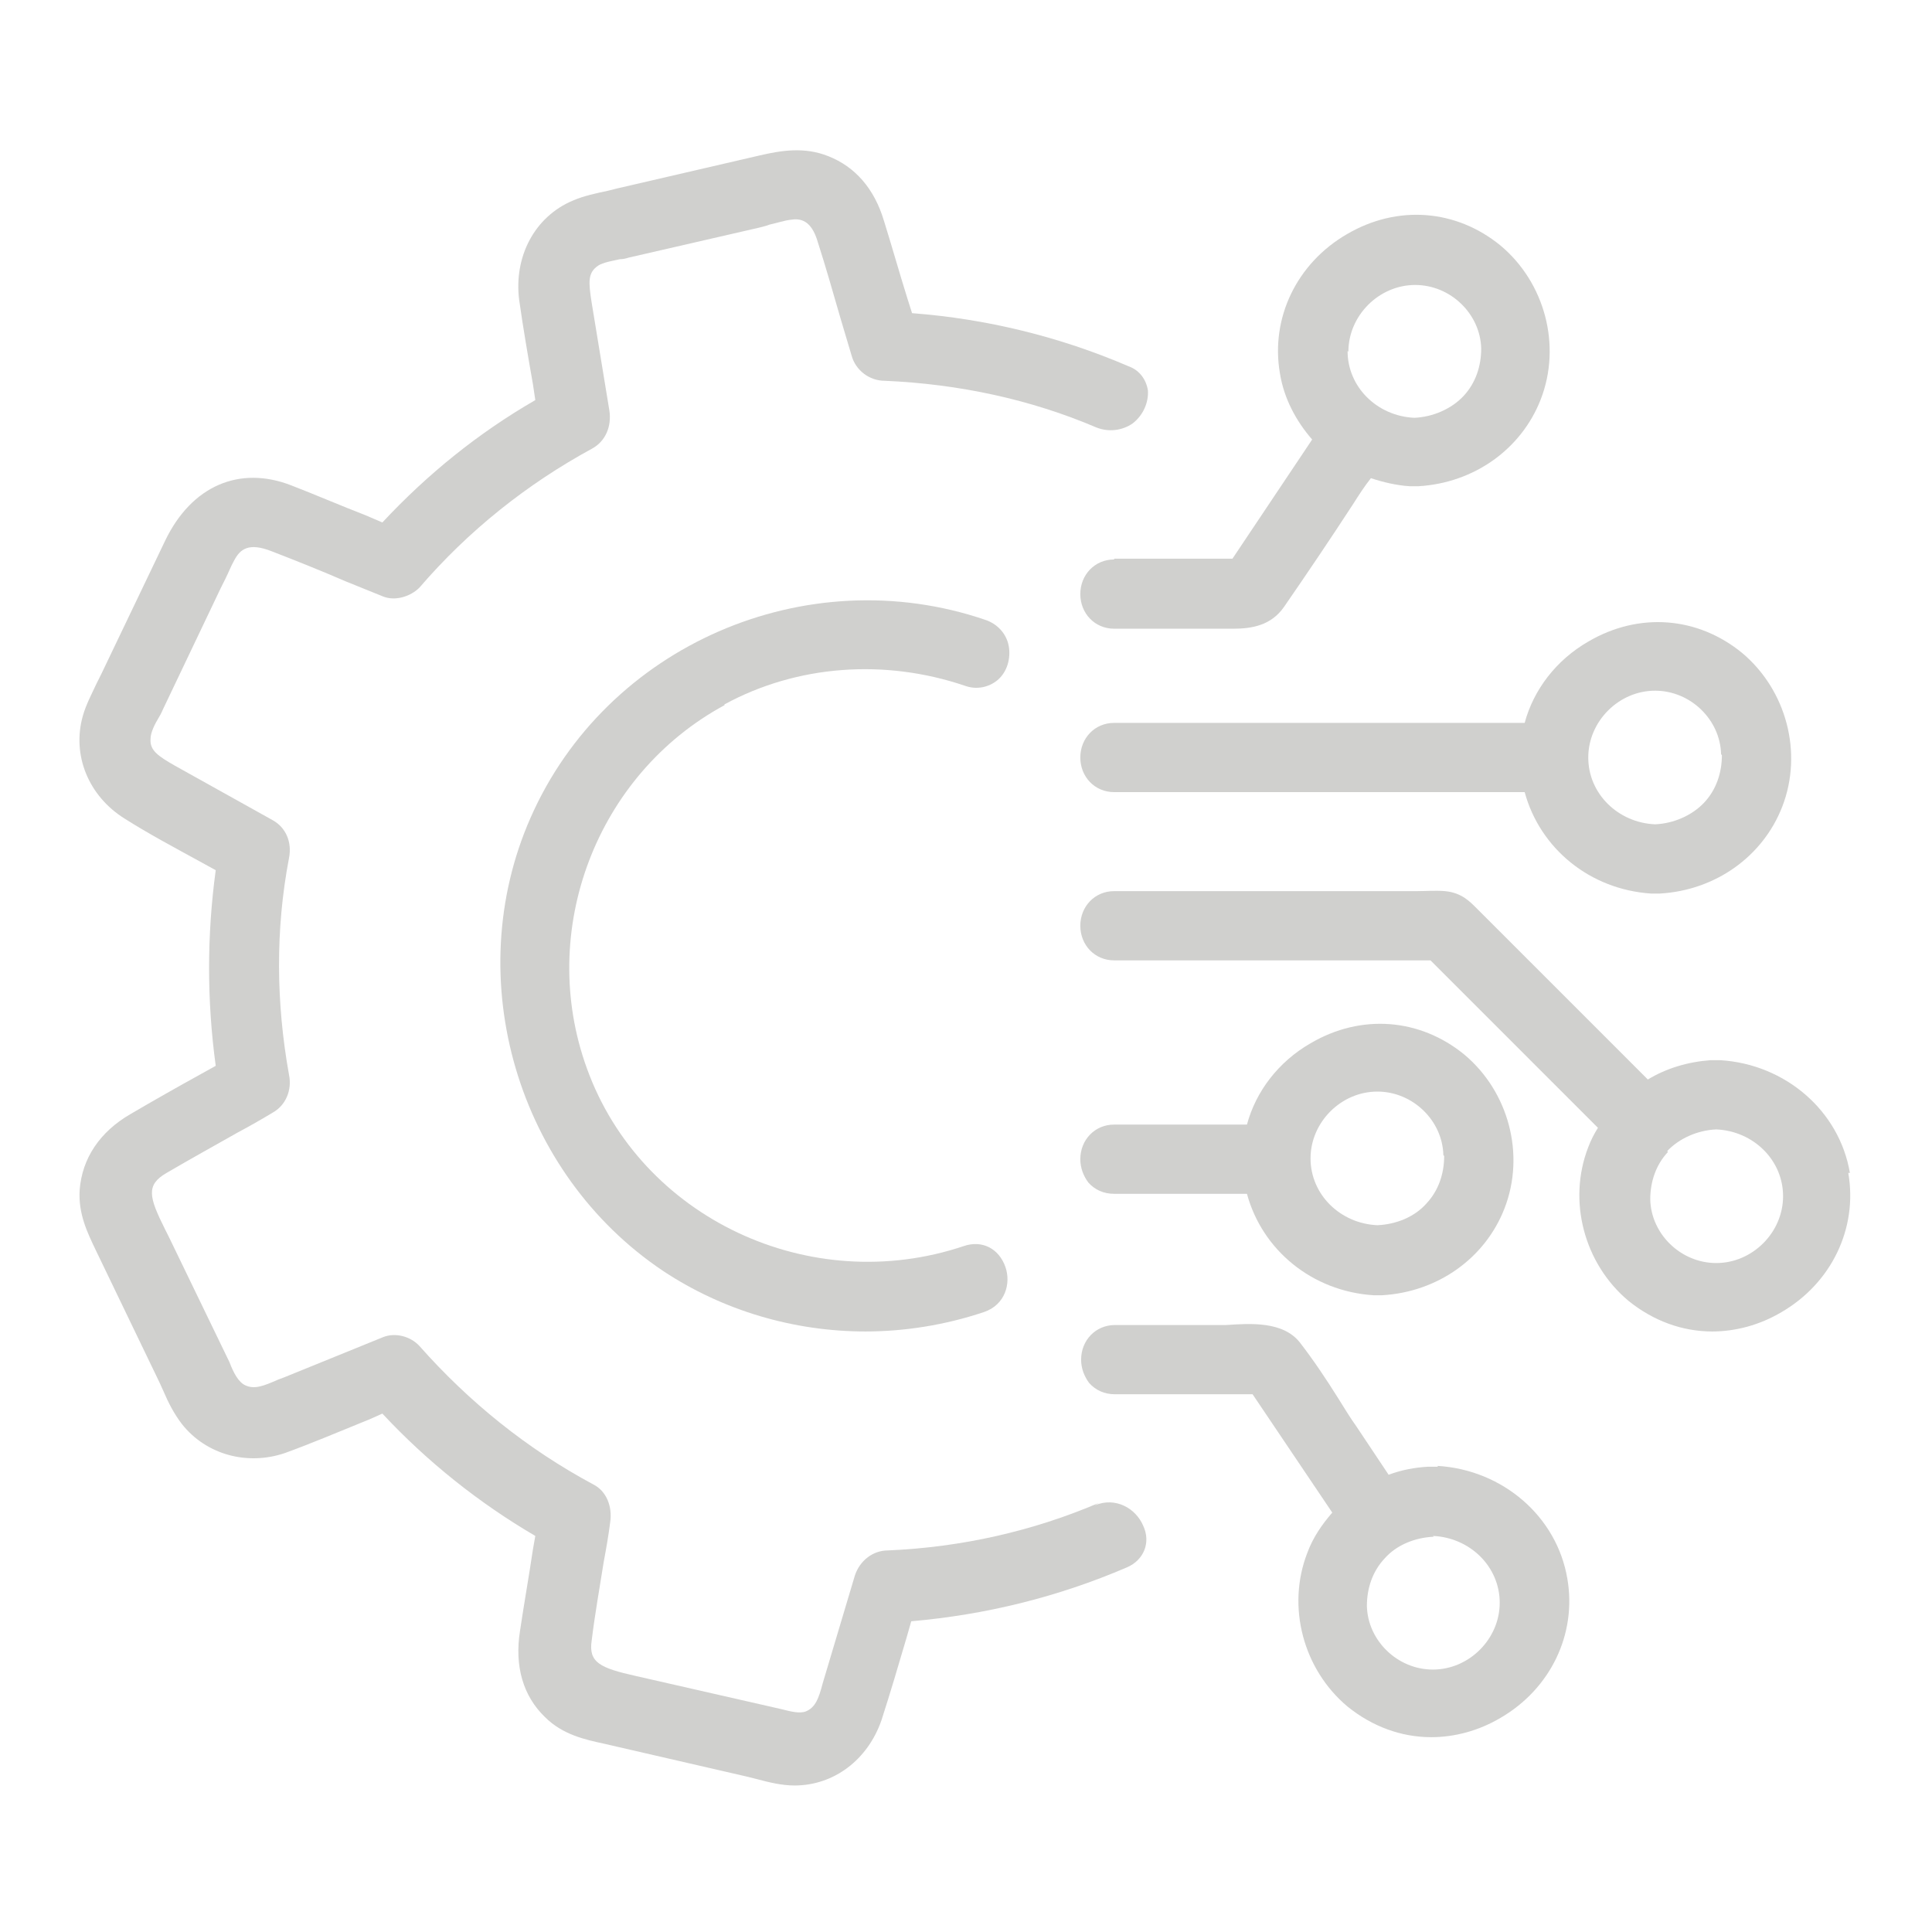
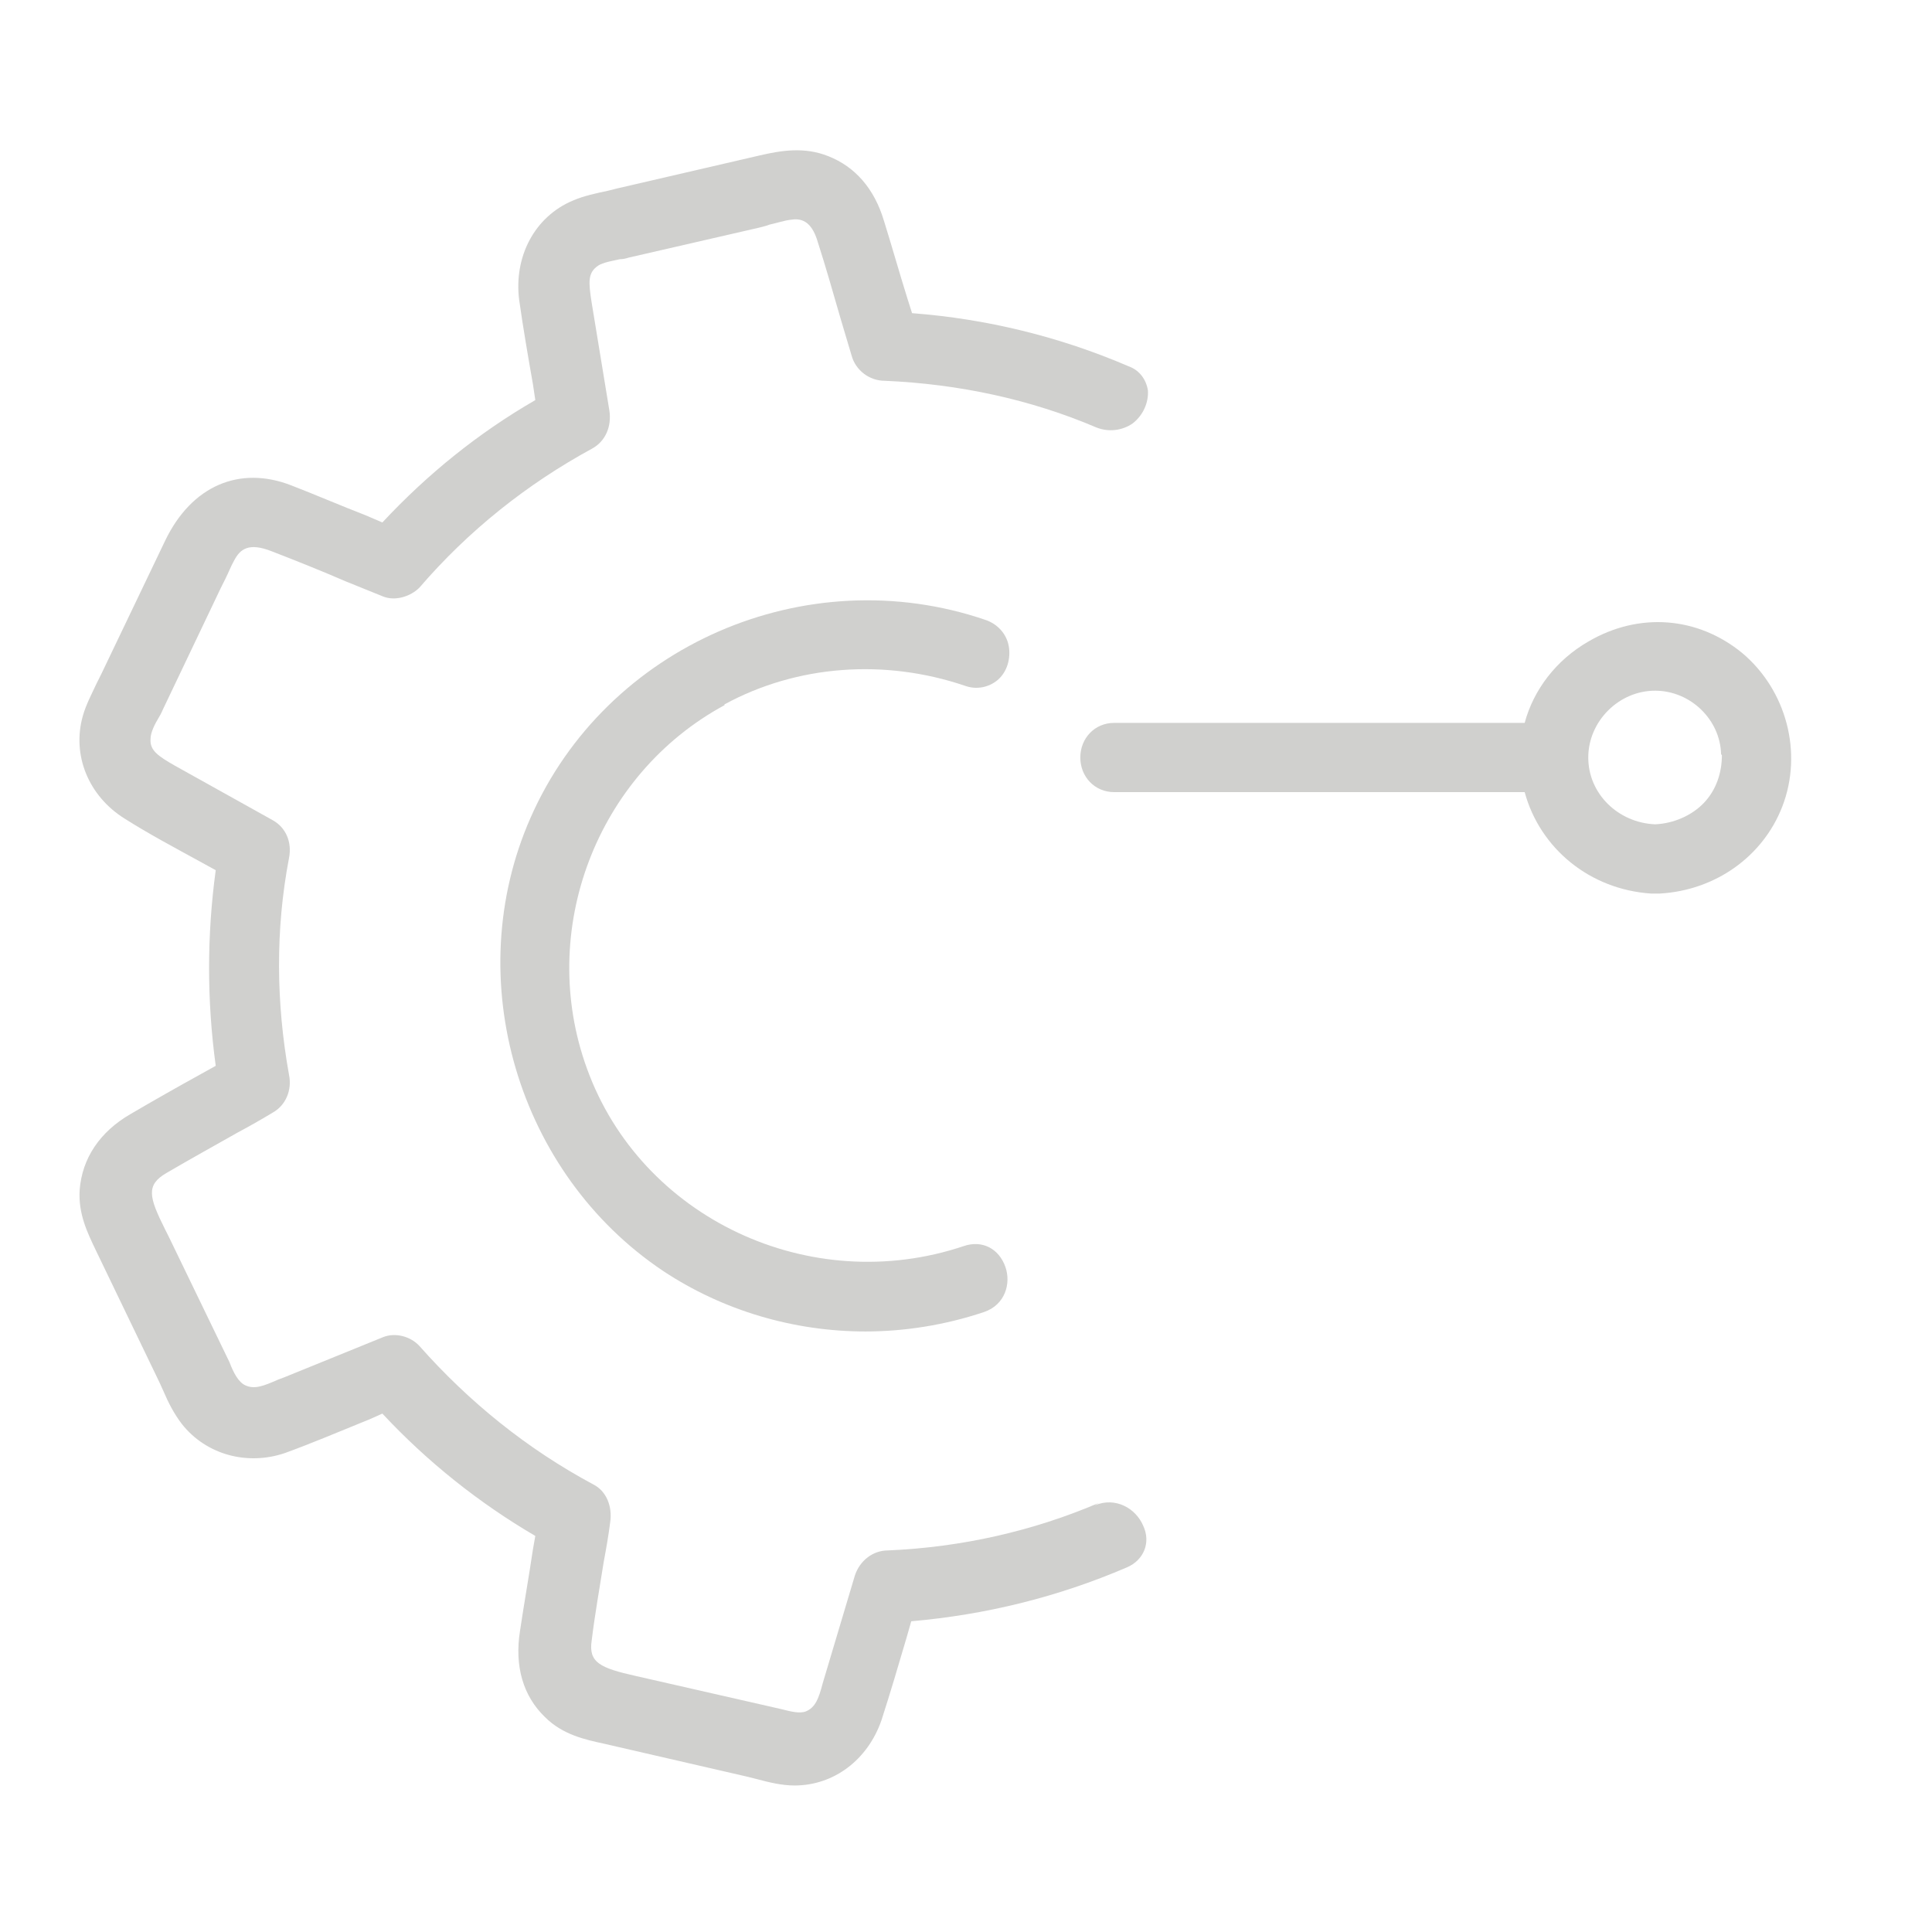
<svg xmlns="http://www.w3.org/2000/svg" id="Layer_1" width="24" height="24" viewBox="0 0 24 24">
-   <path d="M15.49,14.83c.19.7.81,1.21,1.57,1.26.02,0,.03,0,.05,0,0,0,0,0,0,0,.02,0,.04,0,.06,0,.69-.04,1.28-.46,1.52-1.08.26-.67.05-1.45-.5-1.91-.55-.45-1.28-.51-1.91-.14-.4.23-.68.6-.79,1.01h-1.65c-.24,0-.42.19-.42.43,0,.11.04.21.1.29.08.09.19.14.32.14h1.64ZM17.94,14.36c0,.22-.07.43-.22.59-.15.17-.38.26-.61.27-.46-.02-.83-.38-.83-.83s.38-.83.83-.83h0c.44,0,.81.36.82.79Z" style="fill:#d0d0ce; stroke-width:0px;" />
  <path d="M13.84,8.98c-.24,0-.42.19-.42.43s.18.43.42.43h5.1c.19.7.81,1.21,1.57,1.26.02,0,.03,0,.05,0,0,0,0,0,0,0,.02,0,.04,0,.06,0,.69-.04,1.28-.46,1.52-1.08.26-.67.05-1.45-.5-1.91-.55-.45-1.28-.51-1.91-.14-.4.23-.68.6-.79,1.01h-5.1ZM21.39,9.38c0,.22-.07.43-.22.59-.15.16-.38.26-.61.27-.46-.02-.83-.38-.83-.83s.38-.83.83-.83h0c.44,0,.81.36.82.79Z" style="fill:#d0d0ce; stroke-width:0px;" />
-   <path d="M17.86,18.22s-.04,0-.06,0c-.02,0-.04,0-.06,0-.17.01-.33.04-.49.1l-.4-.6c-.08-.11-.15-.23-.22-.34-.15-.24-.31-.48-.48-.7-.21-.27-.62-.24-.92-.22-.07,0-.14,0-.19,0h-1.19c-.24,0-.42.19-.42.43,0,.11.04.21.1.29.08.09.19.14.32.14h1.71l.99,1.47c-.13.15-.24.31-.31.5-.26.67-.05,1.45.5,1.91.31.25.67.38,1.04.38.29,0,.59-.08.86-.24.62-.36.95-1.04.83-1.73-.13-.77-.8-1.35-1.61-1.4ZM17.8,19.08c.46.02.83.38.83.83s-.38.83-.83.83h0c-.44,0-.81-.36-.82-.79,0-.22.07-.43.22-.59.15-.17.38-.26.61-.27Z" style="fill:#d0d0ce; stroke-width:0px;" />
-   <path d="M13.84,6.95c-.24,0-.42.19-.42.43s.18.43.42.43h1.13c.05,0,.11,0,.16,0,.06,0,.12,0,.19,0,.23,0,.47-.04.63-.27.29-.42.58-.85.86-1.28.07-.11.14-.22.22-.32.15.05.32.09.48.1.02,0,.03,0,.05,0,0,0,0,0,0,0,.02,0,.04,0,.06,0,.69-.04,1.28-.46,1.52-1.08.26-.67.05-1.45-.5-1.91-.55-.45-1.28-.51-1.91-.14-.62.36-.95,1.04-.83,1.73.05.31.2.59.4.82l-.99,1.48h-1.47ZM16.75,4.37c0-.45.38-.83.83-.83h0c.44,0,.81.36.82.79,0,.22-.07.43-.22.59-.15.16-.38.26-.61.27-.46-.02-.83-.38-.83-.83Z" style="fill:#d0d0ce; stroke-width:0px;" />
-   <path d="M22.98,14.57c-.13-.77-.8-1.35-1.61-1.4-.02,0-.04,0-.06,0-.02,0-.04,0-.06,0-.28.02-.55.1-.78.24l-2.08-2.08-.03-.03c-.1-.1-.2-.21-.41-.23-.12-.01-.24,0-.35,0-.05,0-.11,0-.16,0h-3.6c-.24,0-.42.19-.42.43s.18.43.42.43h3.93l2.08,2.08c-.05.08-.09.16-.12.24-.26.67-.05,1.45.5,1.91.31.25.67.38,1.04.38.29,0,.59-.08.86-.24.62-.36.95-1.04.83-1.73ZM20.71,14.3c.15-.16.38-.26.61-.27.46.02.83.38.83.83s-.38.83-.83.83h0c-.44,0-.81-.36-.82-.79,0-.22.07-.43.22-.59Z" style="fill:#d0d0ce; stroke-width:0px;" />
  <path d="M9,8.75c.9-.49,1.99-.57,2.99-.23.14.05.29.02.4-.07.12-.1.17-.27.14-.43-.03-.15-.14-.27-.29-.32-2.23-.76-4.71.32-5.65,2.46-.88,2-.16,4.42,1.65,5.63.74.49,1.62.75,2.51.75.49,0,.99-.08,1.47-.24.27-.09.34-.36.27-.56-.08-.23-.29-.34-.52-.26-1.91.64-4.01-.35-4.68-2.21-.62-1.71.12-3.65,1.71-4.51Z" style="fill:#d0d0ce; stroke-width:0px;" />
  <path d="M13.65,18.67c-.82.35-1.7.55-2.62.59-.19,0-.35.13-.41.31l-.4,1.34c-.05.19-.09.3-.21.35-.08.03-.19,0-.31-.03l-1.8-.41c-.45-.1-.59-.17-.55-.44.04-.33.1-.66.15-.98.03-.16.06-.33.08-.49.03-.2-.05-.39-.21-.47-.82-.44-1.54-1.02-2.16-1.72-.11-.12-.3-.17-.45-.11l-1.23.5-.08.03c-.18.08-.29.12-.4.07-.09-.04-.15-.16-.2-.29l-.75-1.55-.05-.1c-.2-.4-.24-.55.02-.7.29-.17.58-.33.88-.5.15-.08.29-.16.44-.25.16-.09.24-.28.2-.47-.16-.89-.17-1.8,0-2.69.04-.2-.04-.38-.2-.47l-1.22-.68c-.21-.12-.31-.19-.3-.33,0-.08.05-.18.11-.28.02-.03.03-.06.05-.1l.71-1.49s.04-.08.06-.12c.04-.08.07-.16.11-.23.07-.13.17-.23.47-.11.31.12.61.24.91.37l.47.19c.15.06.34,0,.45-.11.61-.71,1.34-1.29,2.15-1.73.16-.09.24-.27.21-.47l-.22-1.34c-.04-.26-.05-.37.08-.46.06-.04.18-.06.27-.08.04,0,.08-.01.11-.02l1.61-.37s.09-.02.14-.04c.09-.02.18-.05.26-.06.12-.02.26,0,.34.28.1.31.19.63.28.94l.14.47c.05.18.22.31.41.31.92.04,1.81.23,2.63.58.15.06.32.04.45-.05.13-.1.2-.26.19-.41-.02-.13-.1-.25-.24-.3-.86-.37-1.77-.59-2.69-.66l-.06-.19c-.1-.32-.19-.64-.29-.96-.12-.4-.36-.67-.69-.8-.3-.12-.59-.07-.85-.01l-1.77.41-.12.03c-.14.03-.29.06-.43.12-.48.2-.74.7-.67,1.24.05.35.11.7.17,1.04.01.07.02.13.03.2-.71.41-1.34.92-1.9,1.52l-.21-.09c-.31-.12-.61-.25-.92-.37-.64-.25-1.24,0-1.57.69l-.79,1.65s-.04.08-.06.12c-.06.13-.13.26-.17.4-.14.49.07,1,.52,1.28.3.19.62.36.93.53.07.04.13.07.2.11-.11.81-.11,1.62,0,2.43l-.18.1c-.29.16-.59.33-.88.5-.38.22-.6.55-.63.94-.02.3.1.54.2.75l.79,1.64.05.11c.06.14.13.28.23.41.3.38.81.52,1.28.36.33-.12.66-.26.98-.39.08-.03.16-.07.23-.1.56.6,1.2,1.11,1.9,1.52l-.03.17c-.05.34-.11.67-.16,1.01-.07.44.04.81.31,1.07.22.22.5.28.73.33l1.78.41s.08.02.12.03c.15.04.31.08.47.08h0c.49,0,.91-.32,1.08-.81.11-.34.21-.68.31-1.02.02-.07.04-.14.06-.21.92-.08,1.82-.3,2.68-.67.21-.09.3-.31.2-.52-.09-.21-.34-.36-.6-.25Z" style="fill:#d0d0ce; stroke-width:0px;" />
</svg>